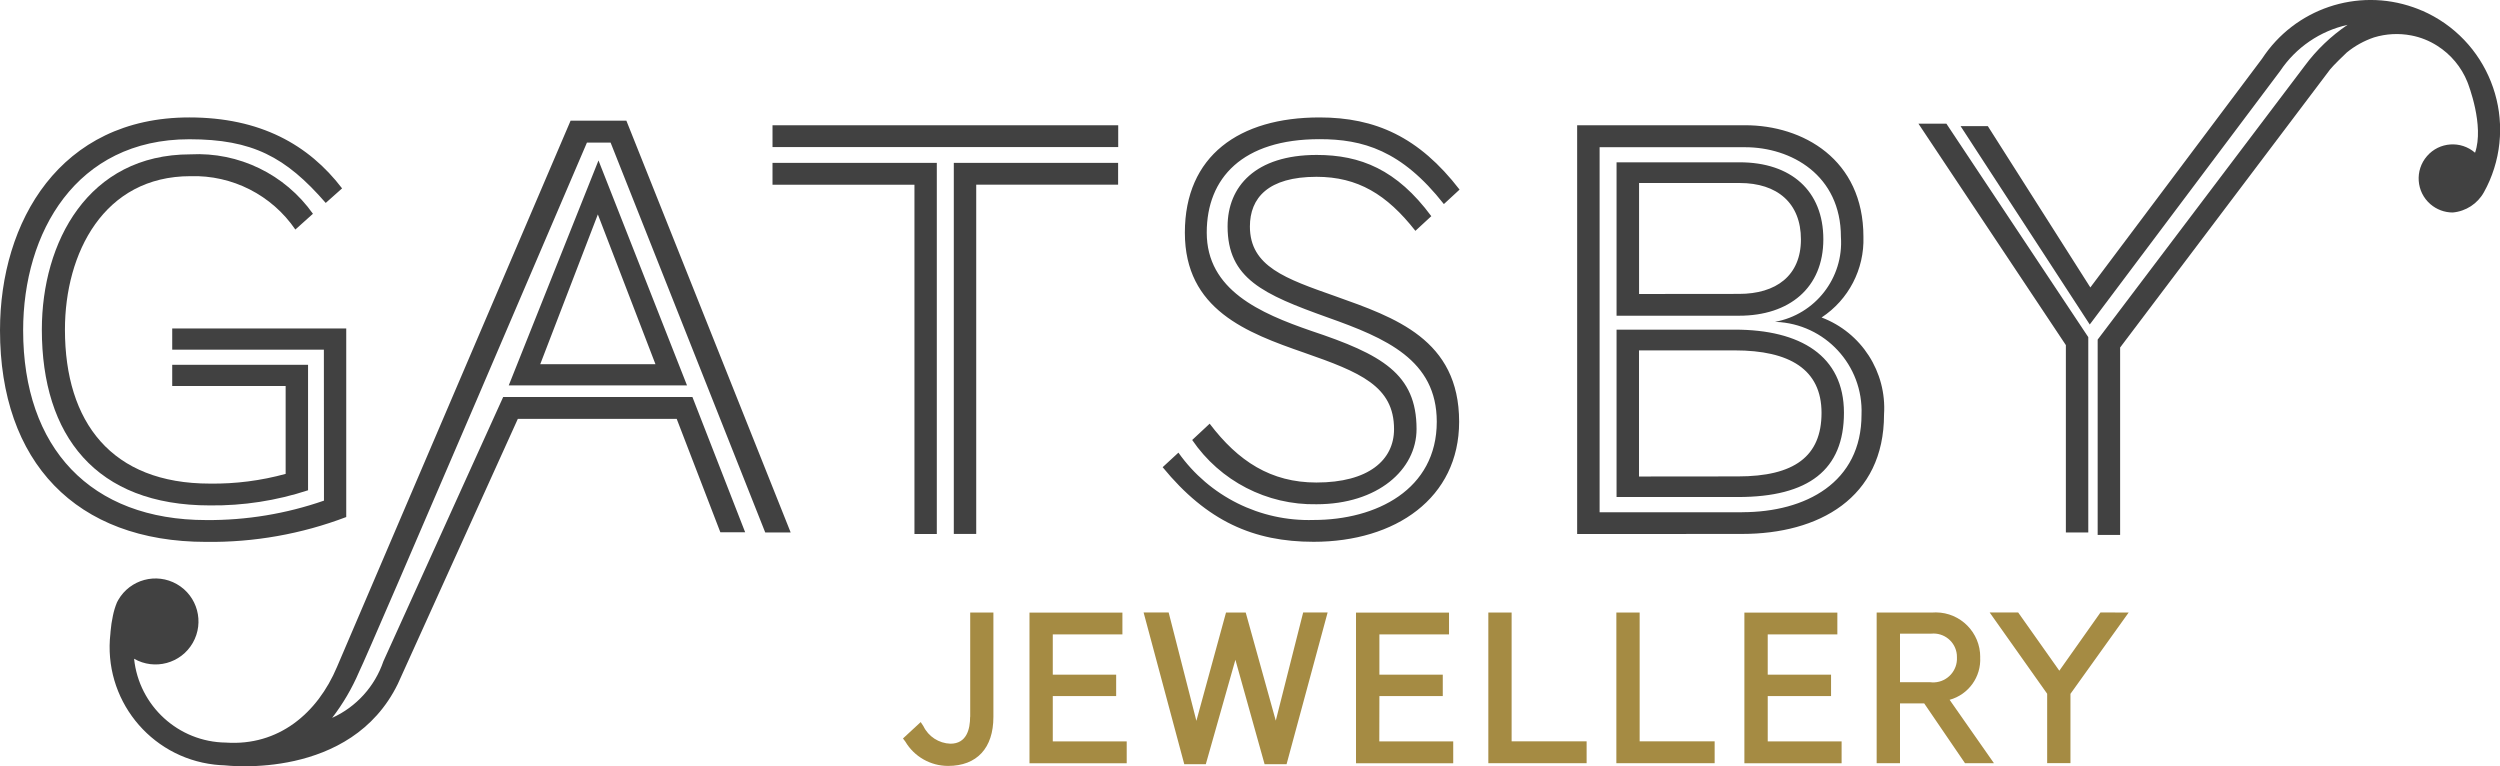
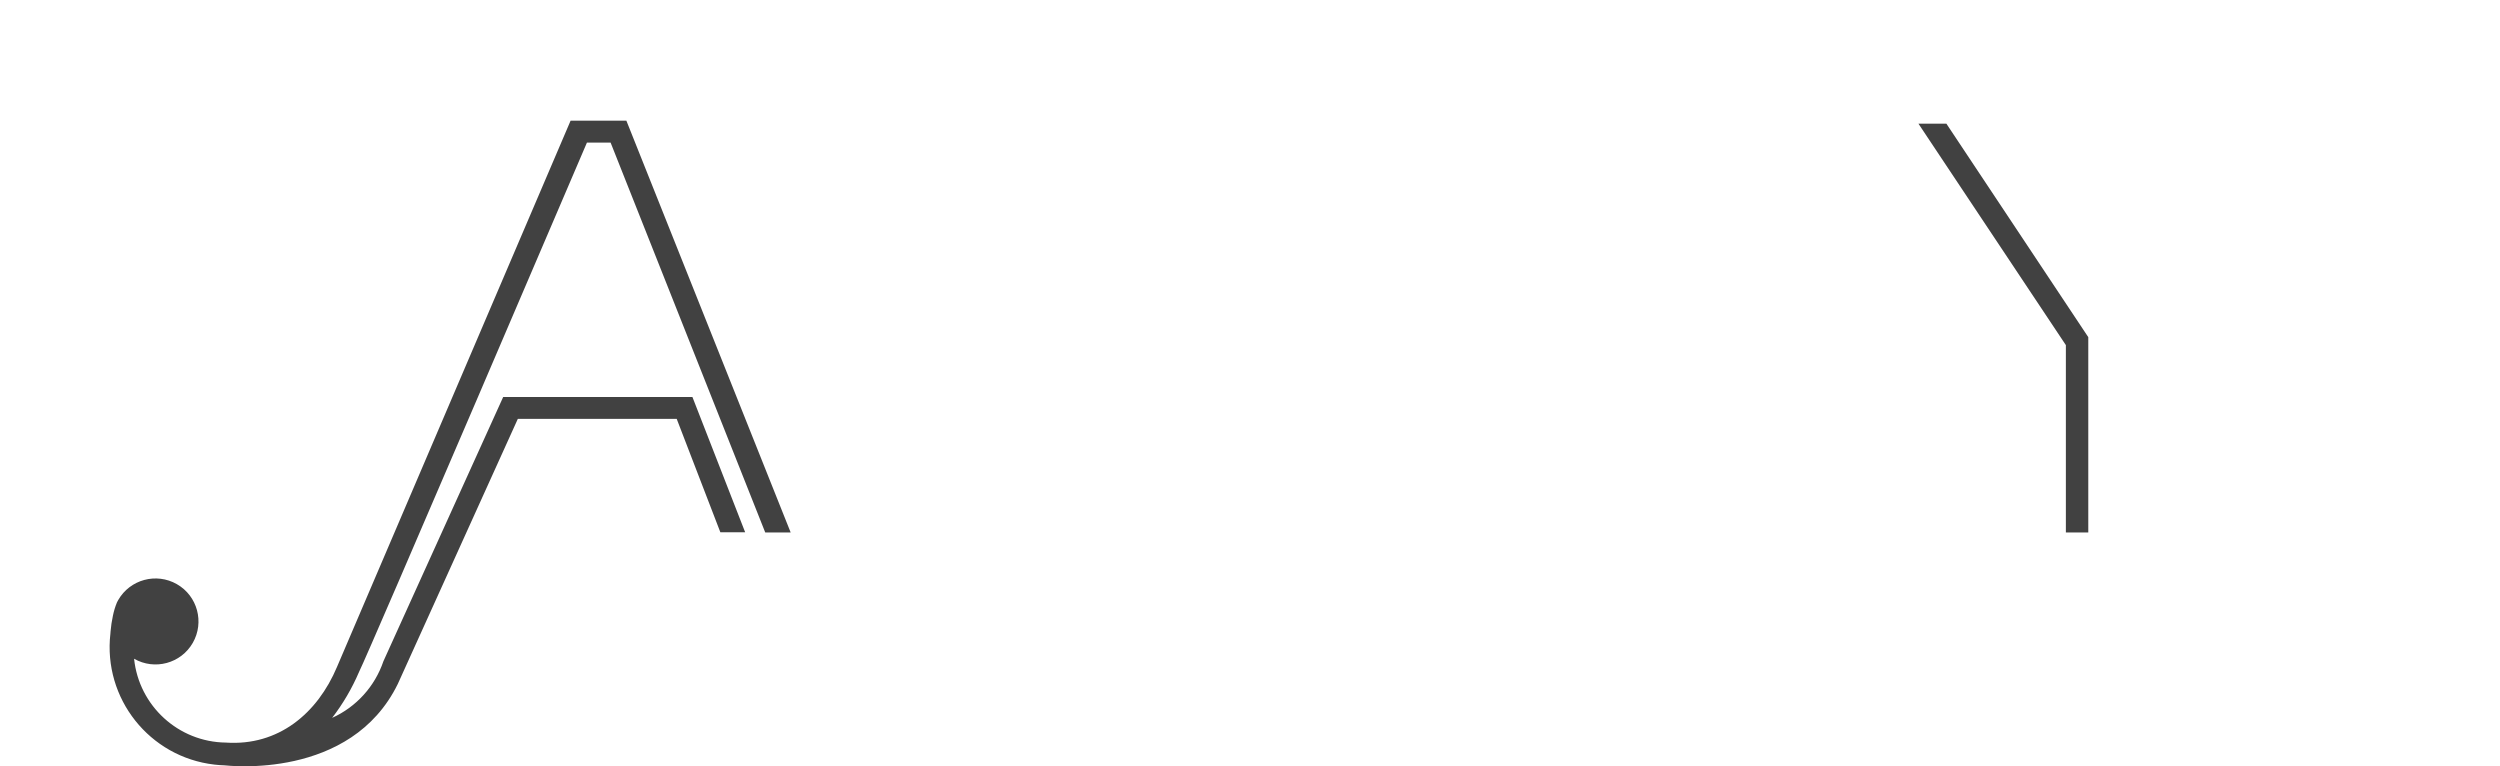
<svg xmlns="http://www.w3.org/2000/svg" viewBox="0 0 512 156.93" data-sanitized-data-name="Layer 2" data-name="Layer 2" id="Layer_2">
  <defs>
    <style>
      .cls-1 {
        fill: #a58b43;
      }

      .cls-1, .cls-2 {
        stroke-width: 0px;
      }

      .cls-2 {
        fill: #414141;
      }
    </style>
  </defs>
  <g data-sanitized-data-name="Layer 1" data-name="Layer 1" id="Layer_1-2">
    <g id="logo">
-       <path d="M198.68,146.8c0,2.51-.7,5.51-4.03,5.51-2.37-.08-4.51-1.46-5.54-3.6l-.55-.83-3.63,3.36.47.62c1.83,3.1,5.17,5,8.77,5,5.89,0,9.28-3.65,9.28-10.02v-21.39h-4.75v21.35ZM215.61,142.55h12.98v-4.38h-12.98v-8.25h14.26v-4.46h-19.03v30.85h19.91v-4.47h-15.14v-9.29ZM261.27,147.56l-6.15-22.12h-4.03l-6.07,22.19-5.68-22.2h-5.13l8.33,31.08h4.41l6.06-21.39,5.98,21.39h4.5l8.41-31.08h-5.01l-5.6,22.12ZM282.5,142.55h12.98v-4.38h-12.98v-8.25h14.26v-4.46h-19.05v30.85h19.91v-4.47h-15.14l.02-9.29ZM309.58,125.45h-4.77v30.85h20.13v-4.47h-15.36v-26.39ZM335.8,125.45h-4.77v30.85h20.13v-4.47h-15.36v-26.39ZM362.02,142.55h12.98v-4.38h-12.97v-8.25h14.26v-4.46h-19.04v30.85h19.91v-4.47h-15.13v-9.29h0ZM405.55,134.6c.03-5.04-4.03-9.15-9.07-9.18-.27,0-.55,0-.82.03h-11.32v30.85h4.78v-12.24h4.96l8.35,12.24h5.93l-9.08-12.98c3.88-1.07,6.49-4.7,6.26-8.72h.01ZM389.11,129.77h6.42c2.64-.25,4.98,1.68,5.23,4.31.02.18.02.37.02.55.14,2.68-1.92,4.98-4.6,5.12-.32.02-.64,0-.95-.04h-6.11v-9.94ZM430.18,125.43l-8.43,11.93-8.43-11.93h-5.84l11.78,16.65v14.21h4.77v-14.19l11.92-16.65-5.77-.02Z" class="cls-1" data-sanitized-data-name="logo name" data-name="logo name" id="logo_name" />
-       <path d="M58.49,79.05h-23.22v-4.34h27.82v25.7c-6.49,2.13-13.29,3.18-20.12,3.1-23.35,0-34.4-14.28-34.4-36.01,0-17.88,9.44-35.89,30.43-35.89,9.9-.52,19.37,4.08,25.09,12.17l-3.6,3.23c-4.83-7.07-12.93-11.19-21.49-10.93-17.76,0-25.7,15.77-25.7,31.42,0,19,9.56,31.54,29.68,31.54,5.24.07,10.47-.6,15.52-1.99v-18.01Z" class="cls-2" data-sanitized-data-name="Trazado 8" data-name="Trazado 8" id="Trazado_8" />
-       <path d="M66.32,71.61h-31.05v-4.34h35.64v38.62c-9.16,3.48-18.89,5.21-28.69,5.09C15.52,110.98,0,94.59,0,67.64,0,45.41,12.29,24.05,38.76,24.05c14.53,0,24.46,5.58,31.3,14.53l-3.35,2.98c-8.2-9.44-15.03-13.04-27.94-13.04-23.22,0-34.03,19.13-34.03,39.12,0,24.09,13.79,38.87,37.52,38.87,8.2.06,16.35-1.29,24.09-3.98l-.02-30.92ZM195.34,109.37V33.35h33.65v4.47h-29.06v71.53h-4.6ZM187.28,109.37V37.84h-29.07v-4.48h33.65v76.01h-4.58ZM158.22,25.65h70.79v4.47h-70.8v-4.47ZM295.7,41.79c-8.68-11.05-16.64-13.29-25.46-13.29-15.77,0-23.1,7.95-23.1,19.13,0,11.78,10.93,16.51,21.36,20.12,14.53,4.84,21.61,8.82,21.61,20.12,0,8.32-7.95,15.4-20.49,15.4-10.16.19-19.73-4.76-25.46-13.16l3.58-3.34c5.84,7.7,12.54,12.05,21.86,12.05,10.68,0,15.9-4.6,15.9-10.93,0-8.82-6.96-11.67-18.38-15.65-11.78-4.1-24.46-8.82-24.46-24.59s11.16-23.6,27.57-23.6c11.42,0,20.37,3.98,28.69,14.78l-3.22,2.97ZM289.86,47.26c-5.84-7.44-11.78-11.05-20.24-11.05-9.92,0-13.64,4.34-13.64,10.18,0,8.2,7.32,10.68,17.51,14.28,12.17,4.34,25.34,8.82,25.34,25.7,0,15.65-13.04,24.59-29.8,24.59-12.29,0-21.86-4.22-30.92-15.28l3.23-2.98c6.33,8.95,16.74,14.13,27.7,13.79,12.79,0,25.21-6.2,25.21-20.12,0-12.67-10.43-17.13-22.35-21.36-13.17-4.72-20.49-7.95-20.49-18.63,0-8.2,5.71-14.65,18.25-14.65,8.94,0,16.4,2.98,23.47,12.54l-3.24,2.99ZM355.92,97.57c11.55,0,17.13-4.1,17.13-13.02s-6.58-12.79-17.76-12.79h-19.62v25.83l20.24-.02ZM356.16,60.19c7.57,0,12.67-3.72,12.67-11.16s-4.84-11.55-12.54-11.55h-20.61v22.73l20.49-.02ZM331.07,101.79v-34.28h24.22c13.41,0,22.35,5.34,22.35,17.02s-7.2,17.26-21.73,17.26h-24.84ZM331.07,64.66v-31.42h25.21c10.54,0,17.14,5.84,17.14,15.77s-6.95,15.65-17.26,15.65h-25.08ZM356.78,104.9c13.04,0,24.46-6.09,24.46-19.99.39-10.1-7.47-18.6-17.57-18.99-.06,0-.13,0-.19,0,8.29-1.5,14.12-8.99,13.54-17.39,0-12.67-10.19-18.38-19.62-18.38h-29.8v74.76h29.18ZM323,109.37V25.65h34.42c11.78,0,24.21,6.95,24.21,22.85.21,6.62-3.03,12.88-8.57,16.52,8.17,3.09,13.36,11.16,12.79,19.87,0,17.14-13.41,24.46-29.06,24.46l-33.79.02ZM110.64,74.59l11.8-30.68,11.8,30.68h-23.6ZM104.18,78.93h36.52l-18.13-46.07-18.38,46.07Z" class="cls-2" data-sanitized-data-name="Trazado 9" data-name="Trazado 9" id="Trazado_9" />
      <path d="M120.21,29.2h4.84l31.67,79.85h5.21l-33.65-84.34h-11.42l-47.84,111.87c-4,9.51-11.99,16.24-22.77,15.5-9.71-.12-17.79-7.51-18.79-17.17,4.22,2.42,9.6.97,12.02-3.25,2.42-4.22.97-9.6-3.25-12.02s-9.6-.97-12.02,3.25c-.09.16-.18.32-.26.49-.36.87-.63,1.77-.82,2.69-.23,1.07-.4,2.16-.49,3.26l-.03.43c-1.53,13.29,8.01,25.3,21.3,26.83.68.08,1.35.13,2.03.15.62.04,25.89,3.1,35.54-16.69l24.57-54.26h32.54l8.94,23.22h5.08l-10.8-27.7h-38.76l-24.53,54.12c-1.75,5.15-5.55,9.35-10.5,11.59,2.23-2.9,4.08-6.06,5.52-9.43,1.89-3.69,46.67-108.4,46.67-108.4M392.91,25.35l30.18,45.33v38.37h4.59v-40l-29.06-43.72h-5.71v.02Z" class="cls-2" data-sanitized-data-name="Trazado 10" data-name="Trazado 10" id="Trazado_10" />
-       <path d="M495.99,2.17c-.56-.25-1.14-.47-1.71-.67-11.53-4.05-24.32.3-31.01,10.52l-35.17,46.85-20.99-33.03h-5.58l26.45,40.62,39.01-51.94c3.21-4.8,8.15-8.17,13.79-9.43-3.38,2.28-6.35,5.12-8.77,8.39l-42.41,56.07v40h4.6v-38.38l43.01-56.96c.62-.78,2.95-3.04,3.41-3.46,1.66-1.36,3.55-2.4,5.58-3.09,2.47-.75,5.09-.89,7.63-.4,1.89.36,3.69,1.08,5.31,2.11,2.78,1.76,4.95,4.36,6.18,7.41.21.54,3.49,8.95,1.57,14.5-2.91-2.53-7.32-2.22-9.84.69-2.53,2.91-2.22,7.32.69,9.84,1.27,1.1,2.9,1.71,4.58,1.71,2.68-.24,5.07-1.79,6.38-4.14.42-.76.82-1.55,1.16-2.35,5.78-13.45-.41-29.04-13.84-34.86" class="cls-2" data-sanitized-data-name="Trazado 11" data-name="Trazado 11" id="Trazado_11" />
    </g>
  </g>
</svg>